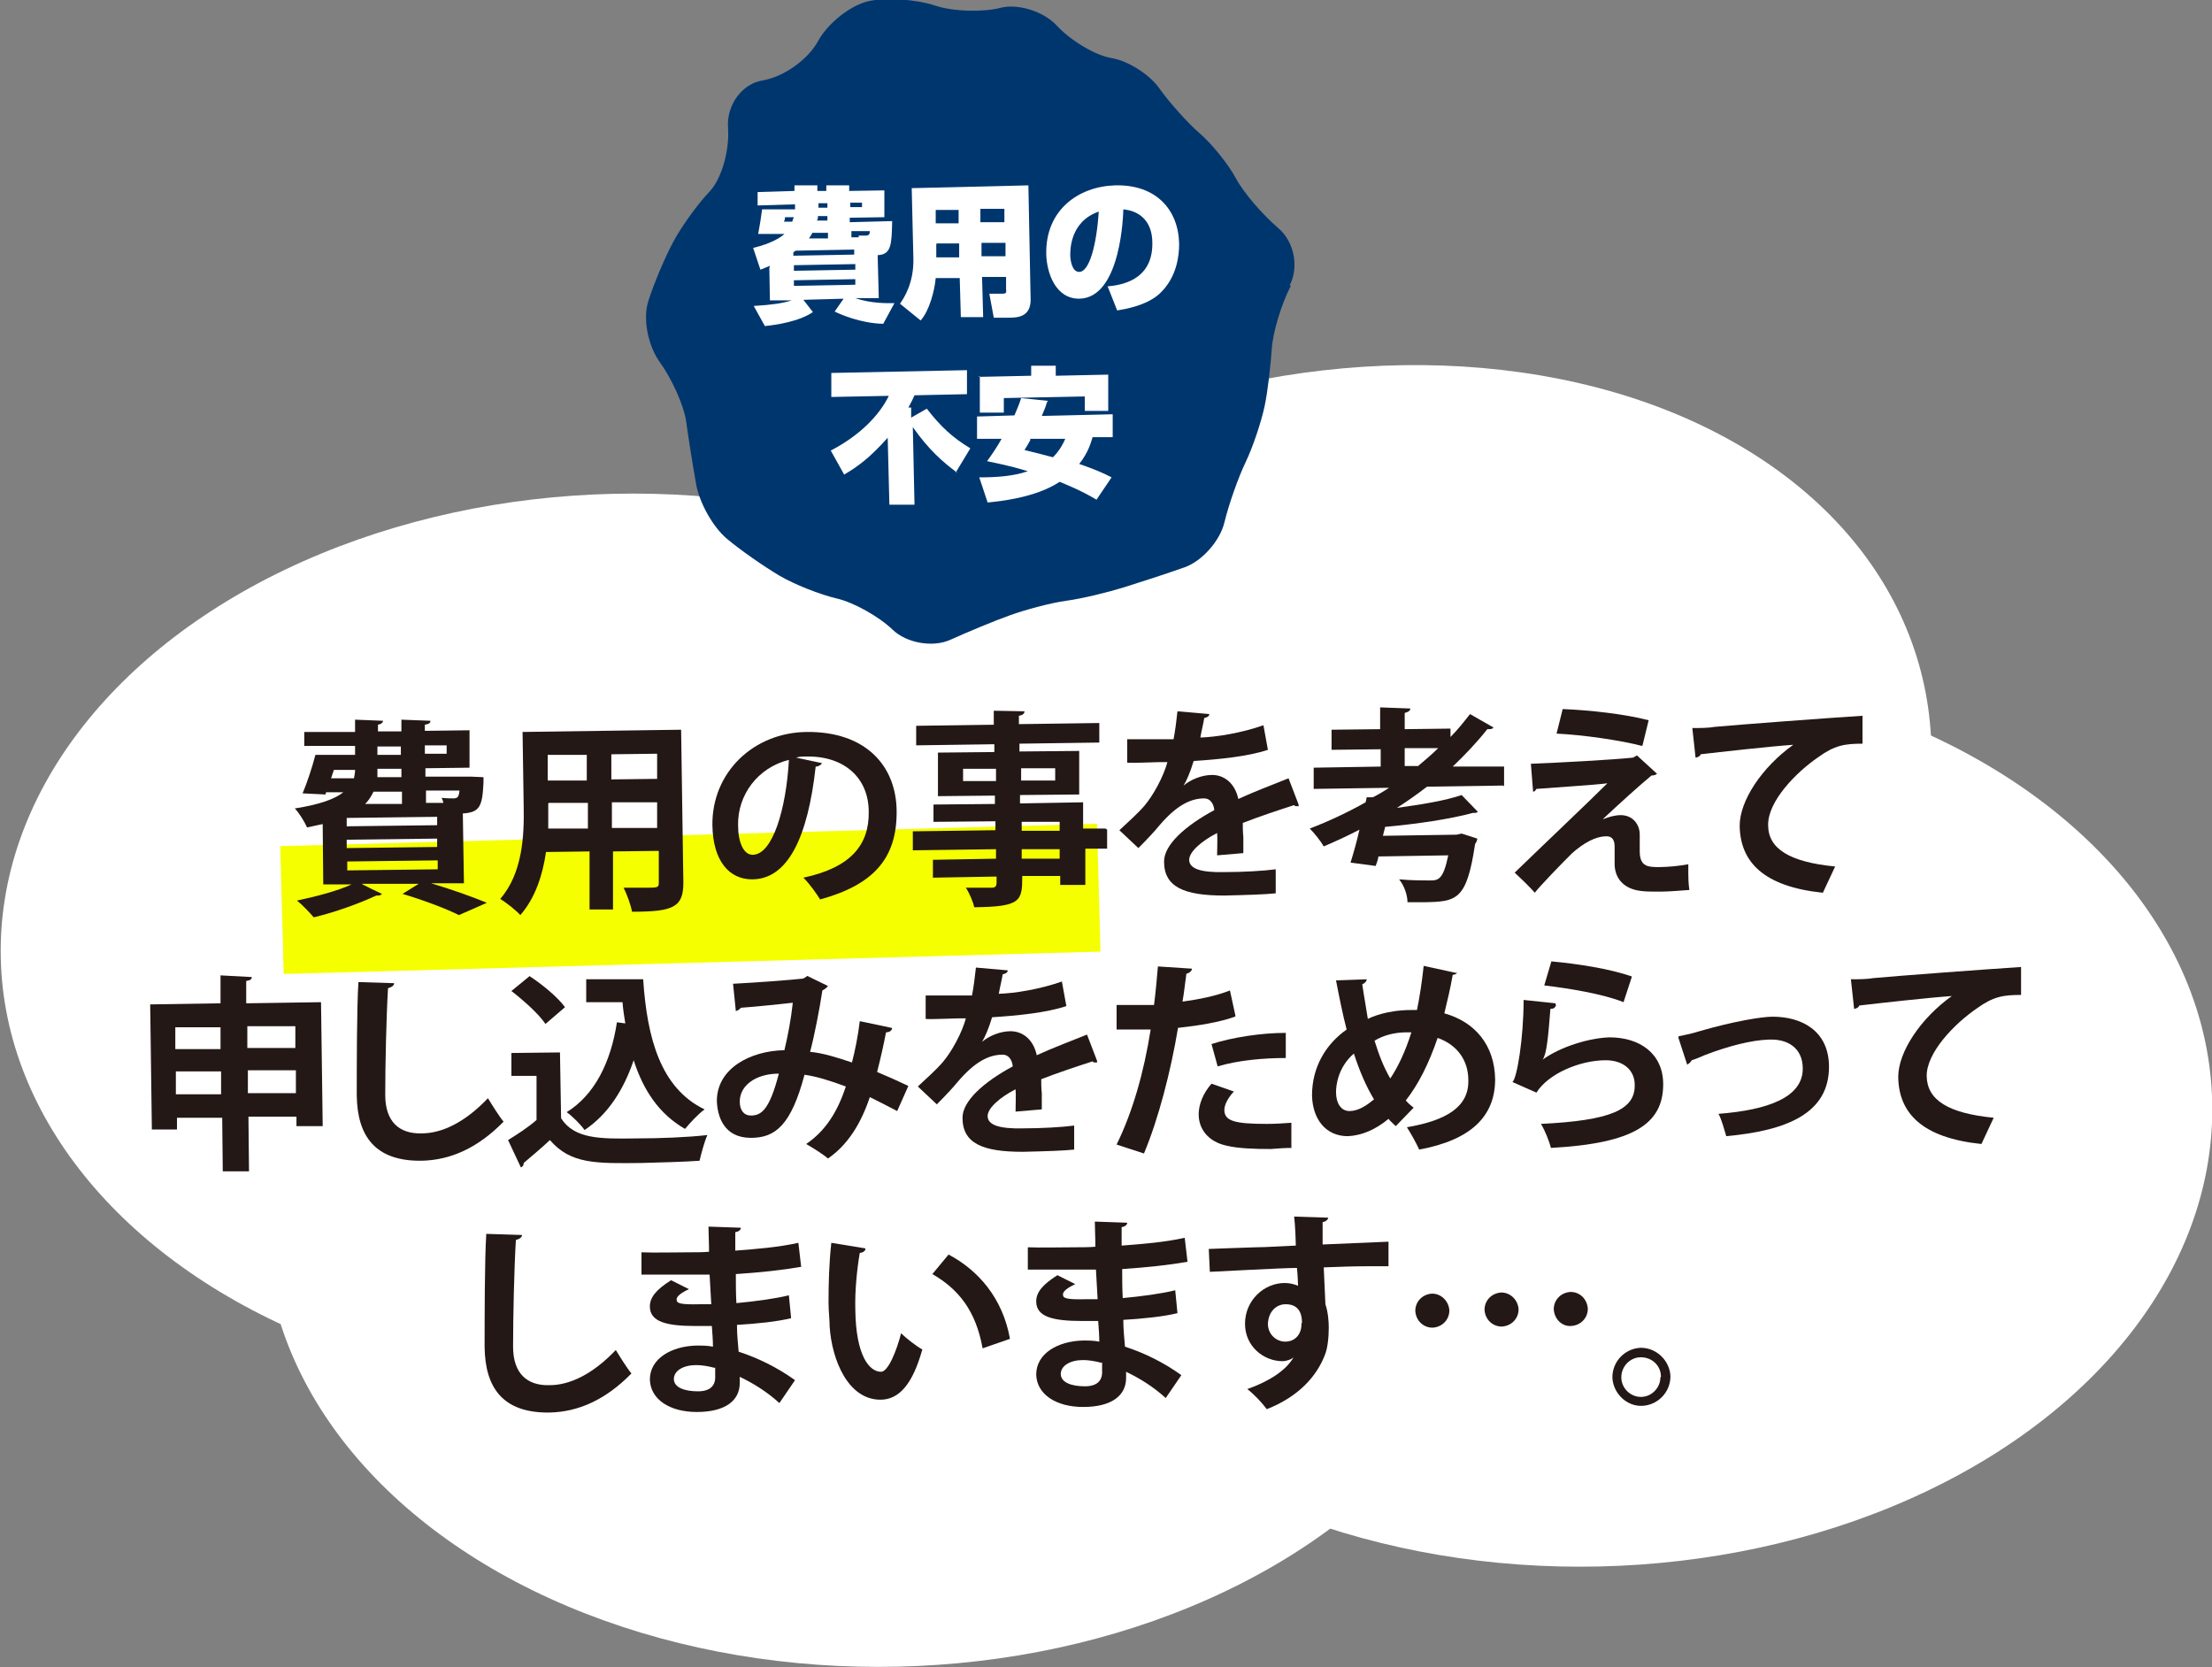
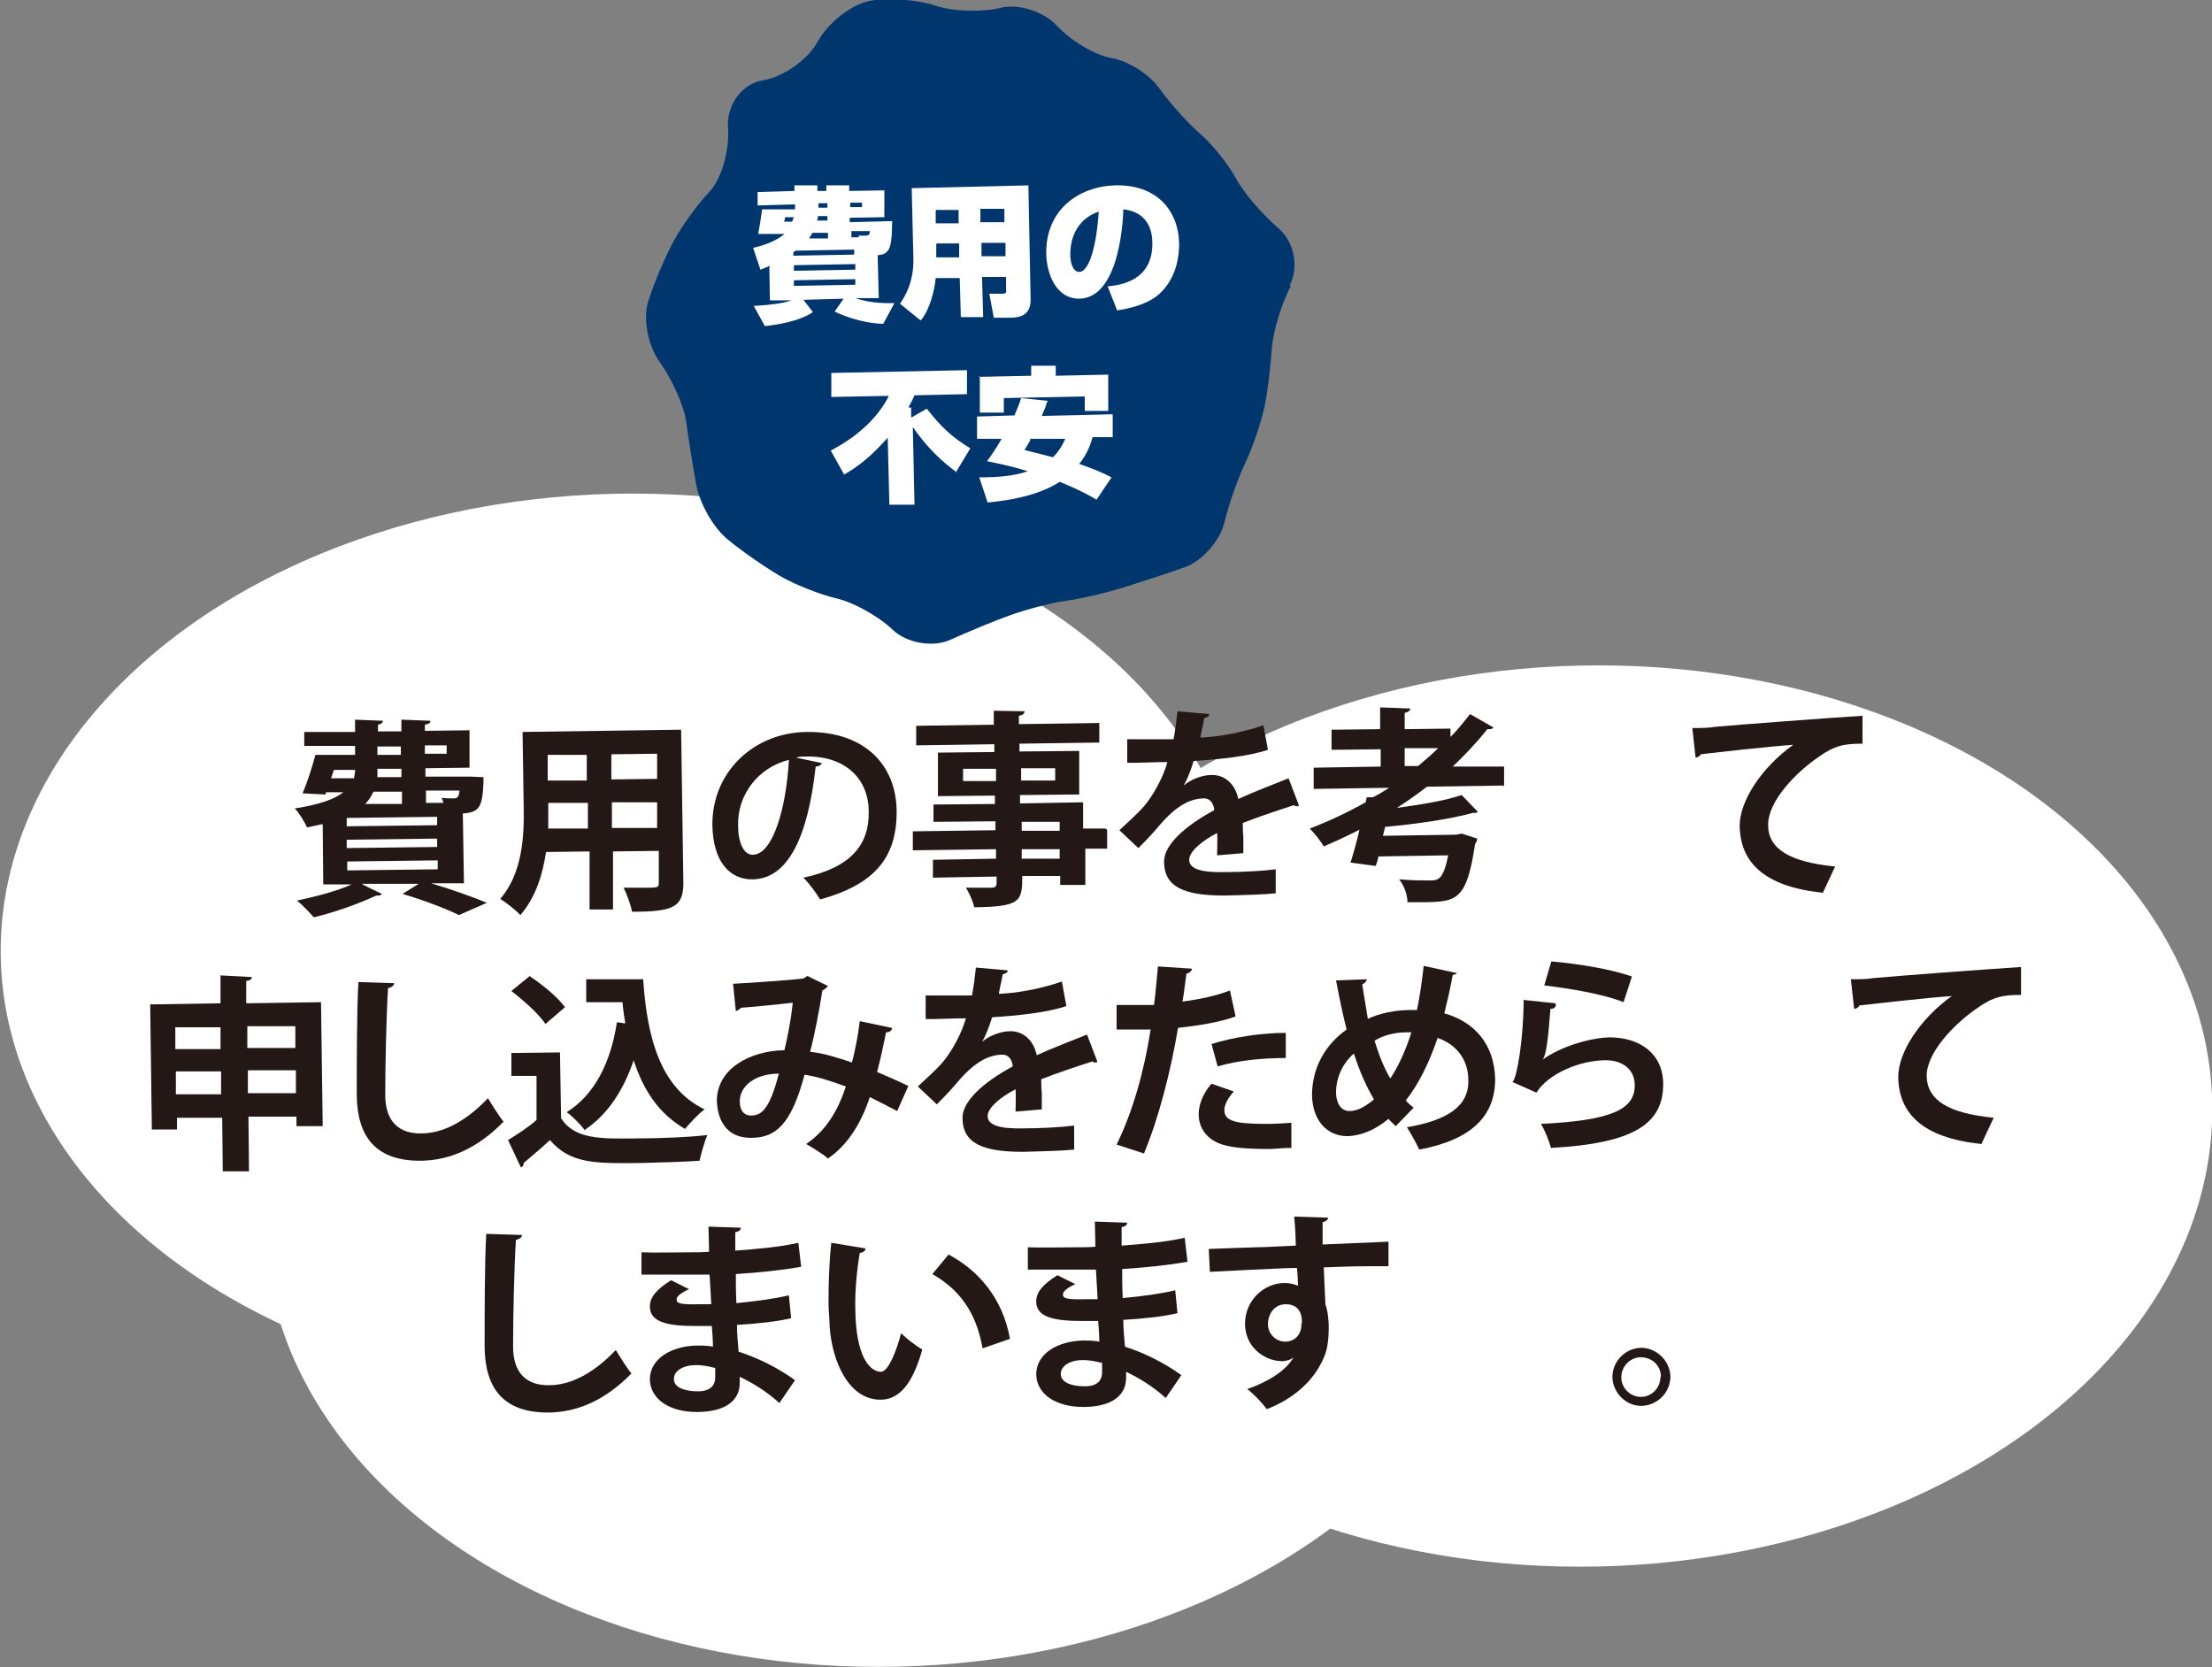
<svg xmlns="http://www.w3.org/2000/svg" version="1.1" viewBox="0 0 396.2 298.6">
  <rect x="0" y="0" width="396.2" height="298.6" fill="#808080" stroke="none" />
  <defs>
    <style>
      .st0, .st1 {
        isolation: isolate;
      }

      .st2 {
        fill: #231815;
      }

      .st3 {
        fill: #fff;
      }

      .st4 {
        fill: #00366e;
      }

      .st1 {
        fill: none;
        mix-blend-mode: multiply;
        stroke: #f5ff00;
        stroke-miterlimit: 10;
        stroke-width: 22.9px;
      }
    </style>
  </defs>
  <g class="st0">
    <g id="_レイヤー_1" data-name="レイヤー_1">
      <ellipse class="st3" cx="111.6" cy="169.2" rx="111.6" ry="80.7" transform="translate(-3.7 2.5) rotate(-1.3)" />
      <ellipse class="st3" cx="284.6" cy="200" rx="111.6" ry="80.7" transform="translate(-4.4 6.4) rotate(-1.3)" />
-       <ellipse class="st3" cx="236.1" cy="148.3" rx="111.6" ry="80.7" transform="translate(-29.8 64.4) rotate(-14.6)" />
      <ellipse class="st3" cx="158.9" cy="217.9" rx="111.6" ry="80.7" transform="translate(-4.8 3.6) rotate(-1.3)" />
      <g>
        <path class="st4" d="M231.2,51.2c-1.7,3.3-3.2,8.3-3.4,11.2s-.7,7.6-1.3,10.4-2.1,7.3-3.4,10-3,7.5-3.8,10.8-4,6.9-7.1,8-8,2.7-10.9,3.6-7.4,2-10.3,2.4-7.3,1.6-10.1,2.6-7.6,3-10.7,4.4-7.8.6-10.3-1.8-7-4.9-10-5.6-7.6-2.5-10.3-4.1-6.9-4.5-9.4-6.6-4.9-6.4-5.5-9.7-1.4-8.4-1.8-11.3-2.6-7.7-4.7-10.6-3.1-7.7-2.1-10.9,3-7.9,4.5-10.7,4.4-6.8,6.5-9,3.6-7.3,3.3-11.4,2.5-7.9,6.2-8.5,8.1-3.7,9.9-7,5.9-6.5,9.1-7.2,8.6-.3,11.9.8c3.3,1.1,8.6,1.2,11.7.4s7.7.6,10.1,3.2c2.4,2.6,6.8,5.3,9.8,5.8s6.9,3,8.6,5.5c1.8,2.5,5,6.1,7.2,8s5.1,5.5,6.5,8.1c1.4,2.6,4.8,6.5,7.6,8.9s3.7,6.9,2,10.2h0Z" />
        <g>
          <path class="st3" d="M137.9,47.6c-.4.2-.7.3-1.7.7l-1.3-3.9c3.4-.8,5.1-2,5.6-2.5h-4.7c.4-2.1.4-2.3.7-4.4h5.9c0-.1,0-.9,0-.9l-6.7.2v-2.4c0,0,6.6-.2,6.6-.2v-1s4.1,0,4.1,0v1s1.6,0,1.6,0v-1s4.1,0,4.1,0v1s6.3-.1,6.3-.1v4.8c.1,0-6.2.1-6.2.1v.8s7.6-.2,7.6-.2c-.1,4.1-.1,6-2.6,6.1l.2,7.7h-4.2c2.9,1,5.8.9,7,.9l-2,3.7c-4.2-.1-7.9-1.8-8.7-2.2l1.6-2.3-7.2.2,1.7,2.2c-2.5,1.7-6.6,2.3-8.6,2.5l-2-3.6c3.3-.2,5.3-.5,6.8-1h-3.9c0,0-.1-5.8-.1-5.8h0ZM140.6,38.9c0,.2,0,.5-.2.8h1.5c.1-.4.2-.6.3-.8h-1.6s0,0,0,0ZM142.1,45.8l10.9-.2v-.9s-10.5.2-10.5.2c-.1.1-.3.2-.4.3v.6h0ZM142.2,47.5v1s11-.2,11-.2v-1s-11,.2-11,.2ZM142.2,50.2v1s11-.2,11-.2v-1s-11,.2-11,.2ZM148.3,42.7v-1s-2.8,0-2.8,0c-.1.3-.3.5-.6,1h3.5c0,0,0,0,0,0ZM148.2,38.7h-1.7c0,.4,0,.6-.2.8h1.9s0-.8,0-.8h0ZM146.6,37.2h1.6s0-.8,0-.8h-1.6s0,.8,0,.8ZM152.3,37.1h2.1s0-.8,0-.8h-2.1s0,.8,0,.8ZM153.8,42.5v-.3c0,0,1.2,0,1.2,0,.6,0,.8-.2.8-.8h-3.3c0,0,0,1.1,0,1.1,0,0,1.3,0,1.3,0Z" />
          <path class="st3" d="M180.2,49.6h-4.3c0,0,.2,7.2.2,7.2h-4c0,0-.2-7-.2-7h-4.3c-.2,2.2-1.1,5.8-2.7,7.6l-3.7-3c.7-1,2.5-3.7,2.4-8.1l-.3-12.6,20.9-.5.4,20.5c0,3.1-2.4,3.2-3.9,3.2h-2.7c0,0-.8-4.3-.8-4.3h2.4c.6,0,.7-.2.6-.8v-2.2c0,0,0,0,0,0ZM167.6,37.6v2.4c0,0,4.1,0,4.1,0v-2.4c0,0-4.1,0-4.1,0ZM167.7,43.7v1.6c0,.1,0,.7,0,.8h4.1c0,0,0-2.5,0-2.5h-4c0,0,0,0,0,0ZM175.6,37.4v2.4c0,0,4.3,0,4.3,0v-2.4c0,0-4.3,0-4.3,0ZM175.8,43.5v2.4c0,0,4.3,0,4.3,0v-2.4c0,0-4.3,0-4.3,0Z" />
          <path class="st3" d="M198.3,51.3c2.2-.2,8.2-.9,8.1-7.8,0-3.6-2-5.7-5.2-6,0,.4-.3,15.9-7.9,16-4.3,0-5.8-4.7-5.9-7.9-.2-8,5.8-12.2,12.3-12.4,7.4-.2,11.4,4.4,11.5,10.5,0,2.1-.4,6-3.5,8.9-2.4,2.2-6.4,2.8-7.6,3l-1.7-4.3h0ZM191.7,45.7c0,.6.2,3,1.6,3,1.8,0,3.1-4.7,3.5-10.8-5.2,1.8-5.1,7-5.1,7.8Z" />
          <path class="st3" d="M171.5,84.7c-2.6-1.9-5.2-4.2-8-8.2l.3,13.9h-4.5c0,0-.3-12-.3-12-3.2,3.6-5.4,5.2-7.8,6.6l-2.4-4.3c5.4-2.8,8.8-6.5,10.4-9.8l-10.3.2v-4.3c0,0,24.3-.5,24.3-.5v4.3c0,0-9.4.2-9.4.2-.2.5-.5,1.1-1.1,2.2h.5v1.8s2.8-1.6,2.8-1.6c2.5,3.2,4.5,5.1,7.8,7.1l-2.6,4.3h0Z" />
          <path class="st3" d="M187.5,72.1c-.2.7-.3,1-.9,2.4l12.7-.3v4.1c0,0-3.6,0-3.6,0-.3,1-.8,2.8-2.4,4.8.8.3,3.1,1,5.8,2.4l-2.7,4c-2.8-1.7-5.9-2.9-6.6-3.2-4.4,2.9-10.9,3.5-12.9,3.7l-1.5-4.5c3.1,0,6.1-.2,8.7-1.1-3.6-1.1-6-1.5-7.3-1.8.8-1.1,1.7-2.4,2.6-4h-4.4c0,0,0-4,0-4l6.7-.2c.4-1,.8-1.8,1.2-3.1l4.8.5h0ZM175.3,67.5l9.4-.2v-1.8s4.4,0,4.4,0v1.8s9.4-.2,9.4-.2v6.5c.1,0-4.2,0-4.2,0v-2.6c0,0-14.5.3-14.5.3v2.6c0,0-4.3,0-4.3,0v-6.5c-.1,0-.1,0-.1,0ZM184.6,78.7c-.5,1-.8,1.4-1.1,1.9,2.5.6,3.5.9,5.1,1.3,1.3-1.3,1.9-2.6,2.2-3.3h-6.3q0,.1,0,.1Z" />
        </g>
      </g>
-       <line class="st1" x1="50.5" y1="163" x2="196.8" y2="159" />
      <g>
        <path class="st2" d="M77.2,158.2h0c3.7,1.1,7.6,2.5,10,3.5l-5,2.2c-2.2-1.1-6.1-2.6-10.1-3.8l2.9-1.8h-10.2c0,.1,3.6,1.8,3.6,1.8-.1.2-.4.3-.7.3-.1,0-.2,0-.3,0-3,1.4-7.4,3-11.2,3.9-.7-.8-2.1-2.3-3-3,3.3-.7,7.2-1.7,9.8-2.9h-5.1c0,0-.1-10.8-.1-10.8-.9.2-1.8.4-2.8.6-.4-.9-1.4-2.6-2.2-3.4,4.5-.7,7.2-1.7,8.7-2.9h-3.1s-.1.4-.1.4l-4.1-.2c.8-1.9,1.7-4.6,2.3-6.9h7.1c0,0,0-1.6,0-1.6h-9.1c0,.1,0-2.5,0-2.5h9.1c0-.1,0-2.2,0-2.2l5,.2c0,.3-.3.6-.9.7v1.2s4.2,0,4.2,0v-2.1s5.2.2,5.2.2c0,.4-.3.6-1,.7v1.1s8-.1,8-.1v6.7c0,0-7.9.1-7.9.1v1.5s7.2,0,7.2,0h.9c0,0,2.3.1,2.3.1,0,.4,0,.6,0,1-.2,4.3-.7,5.3-3.7,5.5l.2,12.5h-5.7ZM59.8,137.9l-.5,1.5h4.1c.1-.5.2-1,.2-1.5h-3.8ZM78.3,147.8v-1.5s-16.2.2-16.2.2v1.5s16.2-.2,16.2-.2ZM78.3,151.7v-1.5s-16.2.2-16.2.2v1.5s16.2-.2,16.2-.2ZM62.2,154.3v1.6s16.2-.2,16.2-.2v-1.6s-16.2.2-16.2.2ZM72,141.8h-5.1c-.4.8-.8,1.5-1.5,2.2h6.6c0,0,0-2.2,0-2.2ZM71.9,139.2v-1.5s-4.3,0-4.3,0c0,.5,0,1,0,1.5h4.4ZM67.6,133.7v1.5s4.2,0,4.2,0v-1.5s-4.2,0-4.2,0ZM80,133.5h-3.9c0,0,0,1.5,0,1.5h3.9c0,0,0-1.5,0-1.5ZM79.4,143.8c0-.3-.2-.6-.3-.9.9.1,1.7.1,2.1.1.7,0,1-.2,1.1-1.4h-6c0,0,0,2.2,0,2.2h3.1Z" />
        <path class="st2" d="M122,130.8l.4,27.3c0,4.4-1.8,5.2-9.2,5.2-.2-1.2-.9-3.1-1.5-4.3,1.3,0,2.7,0,3.8,0,2.3,0,2.5,0,2.5-.9v-5.7c0,0-8.2.1-8.2.1v10.4c.1,0-4.2,0-4.2,0v-10.4c-.1,0-7.8.1-7.8.1-.6,4.1-1.9,8.2-4.6,11.3-.7-.8-2.6-2.3-3.6-2.9,4-4.6,4.3-11.3,4.2-16.5l-.2-13.4,28.4-.4ZM105.1,135.2h-7c0,0,0,4.6,0,4.6h7c0,0,0-4.6,0-4.6ZM98.2,143.9c0,1.2,0,2.4,0,4.5h7.1c0,0,0-4.6,0-4.6h-7ZM117.7,139.5v-4.5c0,0-8.2.1-8.2.1v4.5c0,0,8.2-.1,8.2-.1ZM109.6,148.3h8.1c0-.1,0-4.6,0-4.6h-8.1c0,.1,0,4.6,0,4.6Z" />
        <path class="st2" d="M147.2,136.7c-.1.3-.6.6-1.1.6-1.4,12.7-5,20.2-11.4,20.2-4.1,0-7-3.3-7.1-9.7-.1-9.5,7.4-16.6,16.9-16.7,10.5-.1,16,6,16.1,14.1.1,8.7-4.3,13.3-13.7,15.9-.7-1.1-1.8-2.7-3-3.9,8.5-1.8,11.8-5.9,11.7-11.8,0-6-4.3-10-11.1-9.9-.7,0-1.3,0-1.9.2l4.7,1ZM141.3,136.1c-5.6,1.4-9.2,6.3-9.1,11.7,0,3.1,1,5.3,2.6,5.3,3.6,0,6-8.2,6.5-16.9Z" />
        <path class="st2" d="M198.3,148.6v3.4s-3.9,0-3.9,0v6.5c0,0-4.5,0-4.5,0v-1.6s-6.8,0-6.8,0c0,4.5-.2,5.5-8.6,5.6-.2-1-.9-2.6-1.5-3.5,1.8,0,4,0,4.6,0,.7,0,.9-.3.9-.9v-1.1s-11.4.2-11.4.2v-3.2s11.3-.2,11.3-.2v-1.7s-14.9.2-14.9.2v-3.4s14.8-.2,14.8-.2v-1.6s-11.1.1-11.1.1v-3.1s11-.1,11-.1v-1.5s-10.2.1-10.2.1v-7.8c-.1,0,10.1-.1,10.1-.1v-1.4s-14,.2-14,.2v-3.5s13.9-.2,13.9-.2v-2.5s5.5.1,5.5.1c0,.4-.3.7-1,.8v1.5s14.4-.2,14.4-.2v3.5s-14.3.2-14.3.2v1.4s10.7-.1,10.7-.1v7.8c.1,0-10.6.1-10.6.1v1.5s11.3-.2,11.3-.2v4.7c0,0,4,0,4,0ZM172.5,139.9h5.9c0,0,0-2.2,0-2.2h-5.9c0,0,0,2.2,0,2.2ZM189,137.6h-6.1c0,0,0,2.2,0,2.2h6.1c0,0,0-2.2,0-2.2ZM183,147.2v1.6s6.8,0,6.8,0v-1.6s-6.8,0-6.8,0ZM189.8,153.8v-1.7s-6.8,0-6.8,0v1.7s6.8,0,6.8,0Z" />
        <path class="st2" d="M232.6,144.4c-.1,0-.2,0-.3,0-.2,0-.4,0-.5-.2-2.8.9-6.4,2.1-9.2,3.2,0,.7,0,1.6.1,2.5,0,.9,0,1.9,0,2.9l-4.7.4c0-1.4.1-2.9,0-4-2.9,1.5-5,3.4-5,4.8,0,1.6,2.1,2.3,6.3,2.2,3.3,0,6.9-.2,9.2-.5v4.3c-1.8.2-5,.3-9.2.4-7.2,0-10.8-1.5-10.8-6.1,0-3,3.8-6.4,9-9.2-.1-1.1-.7-2.1-1.8-2.1-2.5,0-5,1.3-8,4.8-.9,1.1-2.2,2.5-3.8,4.1l-3.4-3.2c1.5-1.4,3.3-3,4.5-4.4,1.6-1.9,3.4-5.2,4.1-7.8h-1.4c-.8,0-4.8.2-5.8.1v-4.2c2,0,4.7,0,6.3,0h2c.3-1.6.5-3.1.7-5l5.7.5c0,.4-.4.6-.9.7-.2,1.2-.5,2.3-.7,3.5,2.9-.1,7.3-.8,11.3-2.2l.8,4.4c-3.6,1.2-8.7,1.7-13.3,2-.6,2-1.3,3.6-1.8,4.4h0c1.3-1.1,3.3-1.9,5.1-1.9,2.2,0,4.1,1.5,4.7,4.3,2.8-1.3,6.3-2.6,9-3.7l1.8,4.7Z" />
        <path class="st2" d="M269.3,140.7l-13.7.2c-1.7,1.3-3.5,2.6-5.4,3.8,4.4-.6,8.7-1.3,11.6-2.3l2.9,3c-.2.2-.4.2-.9.2-4,1.1-10.1,2-15.7,2.5l-.4,1.6,13.2-.2.9-.2,2.8.9c0,.3-.2.7-.4,1-1.5,10.1-3.3,10.3-9.2,10.4-.9,0-1.9,0-2.9,0,0-1.3-.6-3-1.5-4.1,2.2.2,4.5.2,5.5.2,1.5,0,2.4-.1,3.3-4.5l-12.5.2c-.1.6-.3,1.2-.5,1.7l-4.5-.6c.5-1.6,1.1-3.7,1.6-5.9-2.1,1.1-4.3,2.1-6.4,3-.5-.9-1.7-2.4-2.5-3.2,3.4-1.3,6.8-2.9,10-4.7l.2-.9h1.1c1-.5,2-1.1,2.9-1.7l-13.5.2v-3.8s12-.2,12-.2v-3.1s-8.8.1-8.8.1v-3.6s8.7-.1,8.7-.1v-3.9c0,0,5.4.2,5.4.2,0,.4-.3.6-1,.8v2.9s8.2-.1,8.2-.1v1.5c1.3-1.3,2.4-2.7,3.5-4.1l4.2,2.4c-.1.2-.4.3-.7.3-.1,0-.3,0-.4,0-1.9,2.4-4,4.6-6.2,6.7h9.2c0-.1,0,3.6,0,3.6ZM251.7,137.2h2.3c1.3-1.1,2.5-2.1,3.6-3.2h-6c0,0,0,3.2,0,3.2Z" />
-         <path class="st2" d="M287.2,146.7c1-.4,2.1-.7,3.1-.7,2.1,0,3.4,1.6,3.4,3.5,0,1.1,0,2.4,0,3,0,2.8,1.6,2.8,3.5,2.8,1.5,0,3.6-.2,5.2-.5,0,.6,0,1.2,0,1.7,0,2,.2,2.9.2,2.9-1.6.1-3.5.3-5.3.3-1.3,0-2.4,0-3.2-.1-3.1-.3-4.8-2.1-4.9-4.7,0-.9,0-2.4,0-3.3,0-1.2-.5-1.9-1.6-1.8-1.7,0-3.9,1.1-6.1,3.1-1.9,1.9-5.6,5.7-6.6,7,0,0-.8-1-3.6-3.6,3.7-3.6,13.7-13.1,16.6-16-2.4.3-8.9.7-12.7,1-.2.3-.3.5-.6.5l-.4-5c5.1-.2,14.4-.7,18.3-1.1l.7-.4,3.6,3.3c-.3.2-.5.3-1,.3-2.4,2-5.7,5-8.7,7.8h0ZM294.1,133.6c-3.8-1-10.7-2-15.3-2.2l1.1-4.4c5,.2,11.1.9,15.4,2l-1.1,4.5Z" />
        <path class="st2" d="M303.1,130.4c1.2,0,2.9,0,3.9-.2,4.3-.4,20.3-1.6,26.6-2v5c-3.2,0-5,.3-7.9,2.4-4.1,2.8-9.1,8-9,12.2,0,4.2,3.8,6.6,12,7.4l-2.2,4.7c-10.6-1.1-14.8-5.5-14.9-12,0-4.5,4-10.5,9.6-14.5-4.3.3-13.2,1.3-16.6,1.7,0,.3-.6.6-.9.6l-.6-5.5Z" />
        <path class="st2" d="M44.2,179.7l13.3-.2.3,22.2h-4.7c0,0,0-1.7,0-1.7h-8.6c0,.1.1,9.8.1,9.8h-4.7c0,0-.1-9.6-.1-9.6h-8.1c0,.1,0,2.1,0,2.1h-4.5c0,0-.3-22.4-.3-22.4l12.6-.2v-5c0,0,5.6.3,5.6.3,0,.4-.3.6-1,.7v4ZM39.5,184h-8.1c0,.1,0,3.9,0,3.9h8.1c0-.1,0-3.9,0-3.9ZM31.5,196h8.1c0-.1,0-4.1,0-4.1h-8.1c0,.1,0,4.1,0,4.1ZM52.9,183.8h-8.6c0,.1,0,3.9,0,3.9h8.6c0-.1,0-3.9,0-3.9ZM44.4,195.8h8.6c0-.1,0-4.1,0-4.1h-8.6c0,.1,0,4.1,0,4.1Z" />
        <path class="st2" d="M70.6,176.1c0,.4-.4.7-1.1.9-.3,5-.5,13.7-.5,19.1,0,4.8,2.5,7,6.5,6.9,3.7,0,7.8-2,11.9-6.3.6,1,2.1,3.4,2.8,4.2-4.6,4.7-9.5,6.9-14.7,7-8.3.1-11.5-4.4-11.6-11.7,0-5,0-15.8.3-20.3l6.4.2Z" />
        <path class="st2" d="M100.3,188.5l.2,11.8c2.4,3.7,6.9,3.7,13.4,3.6,4.3,0,9.3-.2,12.8-.6-.5,1.1-1.1,3.3-1.4,4.6-2.8.2-6.6.3-10.3.4-8.3.1-12.8.2-16.5-4.1-1.6,1.5-3.3,2.9-4.7,4.1,0,.4-.1.6-.5.8l-2.3-4.9c1.6-1,3.5-2.2,5.1-3.6v-7.9c-.1,0-4.5,0-4.5,0v-4.1c0,0,8.7-.1,8.7-.1ZM94.8,174.8c2.3,1.5,5.1,3.8,6.4,5.6l-3.5,3c-1.2-1.8-3.9-4.2-6.1-5.9l3.3-2.7ZM104.9,175.4h10.3c.7,10.5,3.1,19.5,11,23.3-1.1.8-2.6,2.4-3.5,3.5-4.7-2.7-7.5-7-9.2-12.3-1.8,5.3-4.6,9.7-8.8,12.5-.6-.9-2.2-2.5-3.2-3.2,5-3.1,7.9-8.9,9-16.1l1.5.2c-.2-1.2-.4-2.5-.5-3.8h-6.5c0,0,0-4.1,0-4.1Z" />
        <path class="st2" d="M159.8,184.2c-.1.4-.5.7-1.1.7-.4,2.1-1,4.8-1.6,7.1,1.7.7,3.7,1.6,5.6,2.5l-2,4.5c-1.7-.9-3.3-1.7-4.9-2.5-1.6,4.8-4,8.6-7.5,11-.9-.8-2.7-1.9-3.9-2.6,3.4-2.3,5.6-5.7,7.1-10.3-2.7-1-5.2-1.8-7.4-2.1-2.4,9-5.2,11.3-9.6,11.3-4.9,0-6-3.9-6.1-6.6,0-5.9,6.1-9,12.1-9.1.6-2.5,1.2-5.6,1.5-8.5-1.8.2-6.4.7-9.3.9-.2.3-.6.5-.9.6l-.5-4.9c4.1-.2,10.5-.7,12.3-.9.4,0,.7-.3,1-.5l3.7,1.8c-.2.3-.6.6-1,.8-.5,3.3-1.4,8-2.2,11,2.3.2,4.8,1,7.5,1.9.5-1.9,1.1-4.8,1.4-7.4l5.7,1.2ZM139.5,192.3c-4.1,0-7,2.1-7,5,0,1.5.7,2.5,2,2.5,1.8,0,3.3-.9,5-7.5Z" />
        <path class="st2" d="M196.5,190.3c-.1,0-.2,0-.3,0-.2,0-.4,0-.5-.2-2.8.9-6.4,2.1-9.2,3.2,0,.7,0,1.6.1,2.5,0,.9,0,1.9,0,2.9l-4.7.4c0-1.4.1-2.9,0-4-2.9,1.5-5,3.4-5,4.8,0,1.6,2.1,2.3,6.3,2.2,3.3,0,6.9-.2,9.2-.5v4.3c-1.8.2-5,.3-9.2.4-7.2,0-10.8-1.5-10.8-6.1,0-3,3.8-6.4,9-9.2-.1-1.1-.7-2.1-1.8-2.1-2.5,0-5,1.3-8,4.8-.9,1.1-2.2,2.5-3.8,4.1l-3.4-3.2c1.5-1.4,3.3-3,4.5-4.4,1.6-1.9,3.4-5.2,4.1-7.8h-1.4c-.8,0-4.8.2-5.8.1v-4.2c2,0,4.7,0,6.3,0h2c.3-1.6.5-3.1.7-5l5.7.5c0,.4-.4.6-.9.7-.2,1.2-.5,2.3-.7,3.5,2.9-.1,7.3-.8,11.3-2.2l.8,4.4c-3.6,1.2-8.7,1.7-13.3,2-.6,2-1.3,3.6-1.8,4.4h0c1.3-1.1,3.3-1.9,5.1-1.9,2.2,0,4.1,1.5,4.7,4.3,2.8-1.3,6.3-2.6,9-3.7l1.8,4.7Z" />
        <path class="st2" d="M221.2,182.1c-2.8,1-6.5,1.6-10.2,2-1.3,7.8-3.5,16.3-6.1,22.5l-4.9-1.6c2.9-5.9,4.9-13,6.1-20.6-.6,0-3.2,0-3.9,0-.8,0-1.5,0-2.2,0v-4.4c1.1,0,3,0,4.8,0,.6,0,1.3,0,1.9,0,.3-2.2.5-4.7.7-6.9l6.1.4c0,.4-.5.8-1,.9-.2,1.3-.4,3.4-.7,5,2.9-.4,6-1,8.5-2l1,4.6ZM231.4,205.6c-1.2,0-2.5.1-3.8.2-2.9,0-5.9-.1-7.9-.6-3.3-.7-5-3-5-5.6,0-1.8.8-3.8,2.3-5.5l4,1.4c-1.1,1.2-1.7,2.4-1.7,3.3,0,2,1.9,2.5,7.6,2.5,1.5,0,3.1-.1,4.4-.2v4.6ZM217,187c3.7-1.2,8.9-2,13.3-2v4.5c-4,0-8.5.4-12.2,1.5l-1.1-4Z" />
        <path class="st2" d="M261.1,174c-.1.4-.5.6-.9.6-.4,2.4-1,4.8-1.5,6.9,5.4,1.5,9,5.6,9.1,11.8,0,6.7-4.4,10.9-13.6,12.6-.6-1.3-1.5-2.9-2.2-4,7-1.2,11.1-3.6,11-8.4,0-3.7-2.1-6.4-5.5-7.6-1.6,4.7-3.5,8.4-5.7,11.2.4.5.9.9,1.4,1.3l-3.2,3.3c-.4-.4-.9-.8-1.3-1.3-2.4,2-4.9,3-7.3,3.1-3.9,0-6.3-3-6.4-7.3,0-5.1,2.5-9.2,6.2-11.8-.7-2.7-1.3-5.7-1.9-8.8l5.5-.2c0,.3-.3.7-.8.9.3,2.1.7,4.2,1,6.2.6-.3,3.3-1.6,7.9-1.6.3,0,.6,0,.9,0,.5-2.4.9-5.1,1.2-7.9l6,1.3ZM246.1,196.9c-1.4-2.3-2.6-5.1-3.6-8.2-2.9,2.5-3.2,5.8-3.2,6.9,0,2,.9,3.4,2.4,3.4,1.6,0,3.1-1,4.4-2.1ZM249,193.2c1.4-2.1,2.7-4.8,3.8-8.3-.3,0-.6,0-.9,0-2,0-4.1.5-5.7,1.5.8,2.6,1.7,4.9,2.9,6.9Z" />
        <path class="st2" d="M278.7,180.1c-.2.4-.4.6-1,.6-.4,5.2-.7,8.2-1.4,9.1h0c3.3-2.4,8.5-3.9,12-4,5.4,0,9.6,2.9,9.6,8.4,0,7.1-5.3,10.6-20.1,11.4-.3-1.1-1-3-1.8-4.3,12.4-.6,16.9-2.5,16.8-7,0-2.6-2-4.4-5.2-4.4-4.6,0-10.3,2.4-12.4,5.8l-4.3-1.9c.8-.6,2-7.8,2-14.7l5.7.6ZM277.9,172.2c4.5.4,10.4,1.3,14.4,2.7l-1.5,4.6c-3.7-1.5-10-2.5-14.2-3l1.3-4.4Z" />
-         <path class="st2" d="M300.7,185.6c.9-.2,2.1-.4,3.7-.9,6.2-1.8,11.2-2.6,13.1-2.6,5.2,0,10,2.5,10.1,8.8.1,8.5-7.5,11.6-18.4,12.6-.3-1-.9-3.2-1.4-4,9-.7,15.1-3,15.1-8.1,0-3.7-2.7-5.3-5.9-5.2h-.2c-3,.1-7.1,1.1-11.5,2.8-.7.3-1.6.7-2.3.9-.1.3-.5.6-.8.8l-1.6-4.9Z" />
        <path class="st2" d="M331.5,175.4c1.2,0,2.9,0,3.9-.2,4.3-.4,20.3-1.6,26.6-2v5c-3.2,0-5,.3-7.9,2.4-4.1,2.8-9.1,8-9,12.2s3.8,6.6,12,7.4l-2.2,4.7c-10.6-1.1-14.8-5.5-14.9-12,0-4.5,4-10.5,9.6-14.5-4.3.3-13.2,1.3-16.6,1.7,0,.3-.6.6-.9.6l-.6-5.5Z" />
        <path class="st2" d="M93.5,221.2c0,.4-.4.7-1.1.9-.3,5-.5,13.7-.5,19.1,0,4.8,2.5,7,6.5,6.9,3.7,0,7.8-2,11.9-6.3.6,1,2.1,3.4,2.8,4.2-4.6,4.7-9.5,6.9-14.7,7-8.3.1-11.5-4.4-11.6-11.7,0-5,0-15.8.3-20.3l6.4.2Z" />
        <path class="st2" d="M114.9,224.3c2.3.1,5.8,0,8.6,0,1.2,0,2.4,0,3.5-.1,0-1.6-.1-3.4-.1-4.5l5.8.2c0,.4-.4.7-1,.8v3.3c3.9-.3,7.7-.6,11.3-1.4l.5,4.3c-3.5.6-7.2,1-11.7,1.3,0,1.7,0,3.5.1,5.2,3.3-.3,7-.8,9.4-1.4l.4,4.1c-2.4.6-6.2,1-9.7,1.2,0,1.8.2,3.5.3,4.8,3.4,1.1,6.9,2.8,10.1,5.1l-2.8,4.1c-2.3-2.1-4.8-3.6-7.1-4.7v1.1c0,3.1-2.5,5.2-7.7,5.2-4.9,0-8.3-2.3-8.4-5.8,0-3.8,3.9-6,8.4-6.1.9,0,1.9,0,2.9.2,0-1.1-.1-2.4-.2-3.7-1,0-2,0-2.9,0-5.1,0-8.2-.7-8.2-3.5,0-1.6,1.1-3,3.8-4.7l3.2,1.6c-1.3.6-2.3,1.3-2.2,1.9,0,.6.5.9,4.2.8.6,0,1.3,0,2,0l-.3-5.3c-1.2,0-2.5,0-3.6,0-2.6,0-6.3,0-8.6,0v-4.2ZM128,245c-1.1-.3-2.3-.5-3.3-.5-2.3,0-4,1-4,2.5,0,1.5,1.9,2.2,4.3,2.2,2.2,0,3.2-1,3.1-2.8v-1.5Z" />
        <path class="st2" d="M155,223.8c-.1.3-.5.6-1,.6-.5,2.9-.9,6.8-.8,10.2.1,8.2,2.5,11.1,4.6,11.1,1.3,0,2.8-3.8,3.6-6.9.9.9,2.7,2.3,3.8,2.9-1.7,6.1-4.1,9-7.5,9-5.8,0-8.7-7.1-9.1-13.1,0-1.3-.2-2.8-.2-4.3,0-3.4.1-7.1.5-10.7l6.1,1ZM176,241.5c-1.2-6.7-4.3-10.6-9-13.3l2.9-3.5c5.3,2.8,9.7,7.8,11,15.1l-4.9,1.7Z" />
        <path class="st2" d="M184.1,223.4c2.3.1,5.8,0,8.6,0,1.2,0,2.4,0,3.5-.1,0-1.6-.1-3.4-.1-4.5l5.8.2c0,.4-.4.7-1,.8v3.3c3.9-.3,7.7-.6,11.3-1.4l.5,4.3c-3.5.6-7.2,1-11.7,1.3,0,1.7,0,3.5.1,5.2,3.3-.3,7-.8,9.4-1.4l.4,4.1c-2.4.6-6.2,1-9.7,1.2,0,1.8.2,3.5.3,4.8,3.4,1.1,6.9,2.8,10.1,5.1l-2.8,4.1c-2.3-2.1-4.8-3.6-7.1-4.7v1.1c0,3.1-2.5,5.2-7.7,5.2-4.9,0-8.3-2.3-8.4-5.8,0-3.8,3.9-6,8.4-6.1.9,0,1.9,0,2.9.2,0-1.1-.1-2.4-.2-3.7-1,0-2,0-2.9,0-5.1,0-8.2-.7-8.2-3.5,0-1.6,1.1-3,3.8-4.7l3.2,1.6c-1.3.6-2.3,1.3-2.2,1.9,0,.6.5.9,4.2.8.6,0,1.3,0,2,0l-.3-5.3c-1.2,0-2.5,0-3.6,0-2.6,0-6.3,0-8.6,0v-4.2ZM197.3,244.1c-1.1-.3-2.3-.5-3.3-.5-2.3,0-4,1-4,2.5,0,1.5,1.9,2.2,4.3,2.2,2.2,0,3.2-1,3.1-2.8v-1.5Z" />
        <path class="st2" d="M216.5,223.7c2.3-.1,5.6-.2,8.5-.3,1.7,0,4.4-.2,7.1-.3,0-.6-.1-3.6-.3-5.2l6.1.2c0,.3-.4.7-1,.8,0,.9,0,2.5,0,4,4.9-.2,9.7-.4,11.8-.5v4.4c-1,0-2.4,0-4,0-2.2,0-4.9.1-7.6.2l.3,6.6c.5,1.5.6,3.2.6,4.2,0,1.7-.2,3.7-.7,4.9-1.5,3.9-4.8,7.5-10.4,9.7-.8-1.1-2.4-2.8-3.5-3.6,4-1.4,7-3.4,8.3-5.7h0c-.4.4-1.3.7-2,.7-3.3,0-6.7-2.6-6.7-6.7,0-4.2,3.4-7.3,7.1-7.3.9,0,1.7.2,2.4.5,0-.4-.1-2.4-.2-3.2-2.8,0-15,.7-15.6.7l-.2-4.3ZM233.2,237c0-.8,0-3.4-2.9-3.4-1.7,0-3.1,1.3-3.2,3.5,0,1.9,1.5,3.2,3.1,3.2,1.9,0,3-1.5,2.9-3.3Z" />
-         <path class="st2" d="M259.6,234.7c0,1.7-1.3,3-3,3.1-1.7,0-3-1.3-3.1-3,0-1.7,1.3-3,3-3.1,1.7,0,3,1.4,3.1,3ZM272,234.5c0,1.7-1.3,3-3,3.1-1.7,0-3-1.3-3.1-3,0-1.7,1.3-3,3-3.1,1.7,0,3,1.4,3.1,3ZM284.4,234.4c0,1.7-1.3,3-3,3.1s-3-1.3-3.1-3c0-1.7,1.3-3,3-3.1,1.8,0,3,1.4,3.1,3Z" />
        <path class="st2" d="M299.2,246.5c0,2.9-2.3,5.2-5.1,5.3s-5.2-2.3-5.3-5.1c0-2.9,2.3-5.2,5.1-5.3,2.9,0,5.2,2.4,5.3,5.1ZM297.5,246.6c0-2-1.6-3.5-3.6-3.5-1.9,0-3.5,1.6-3.5,3.6,0,1.9,1.6,3.5,3.5,3.5,2,0,3.5-1.7,3.5-3.5Z" />
      </g>
    </g>
  </g>
</svg>